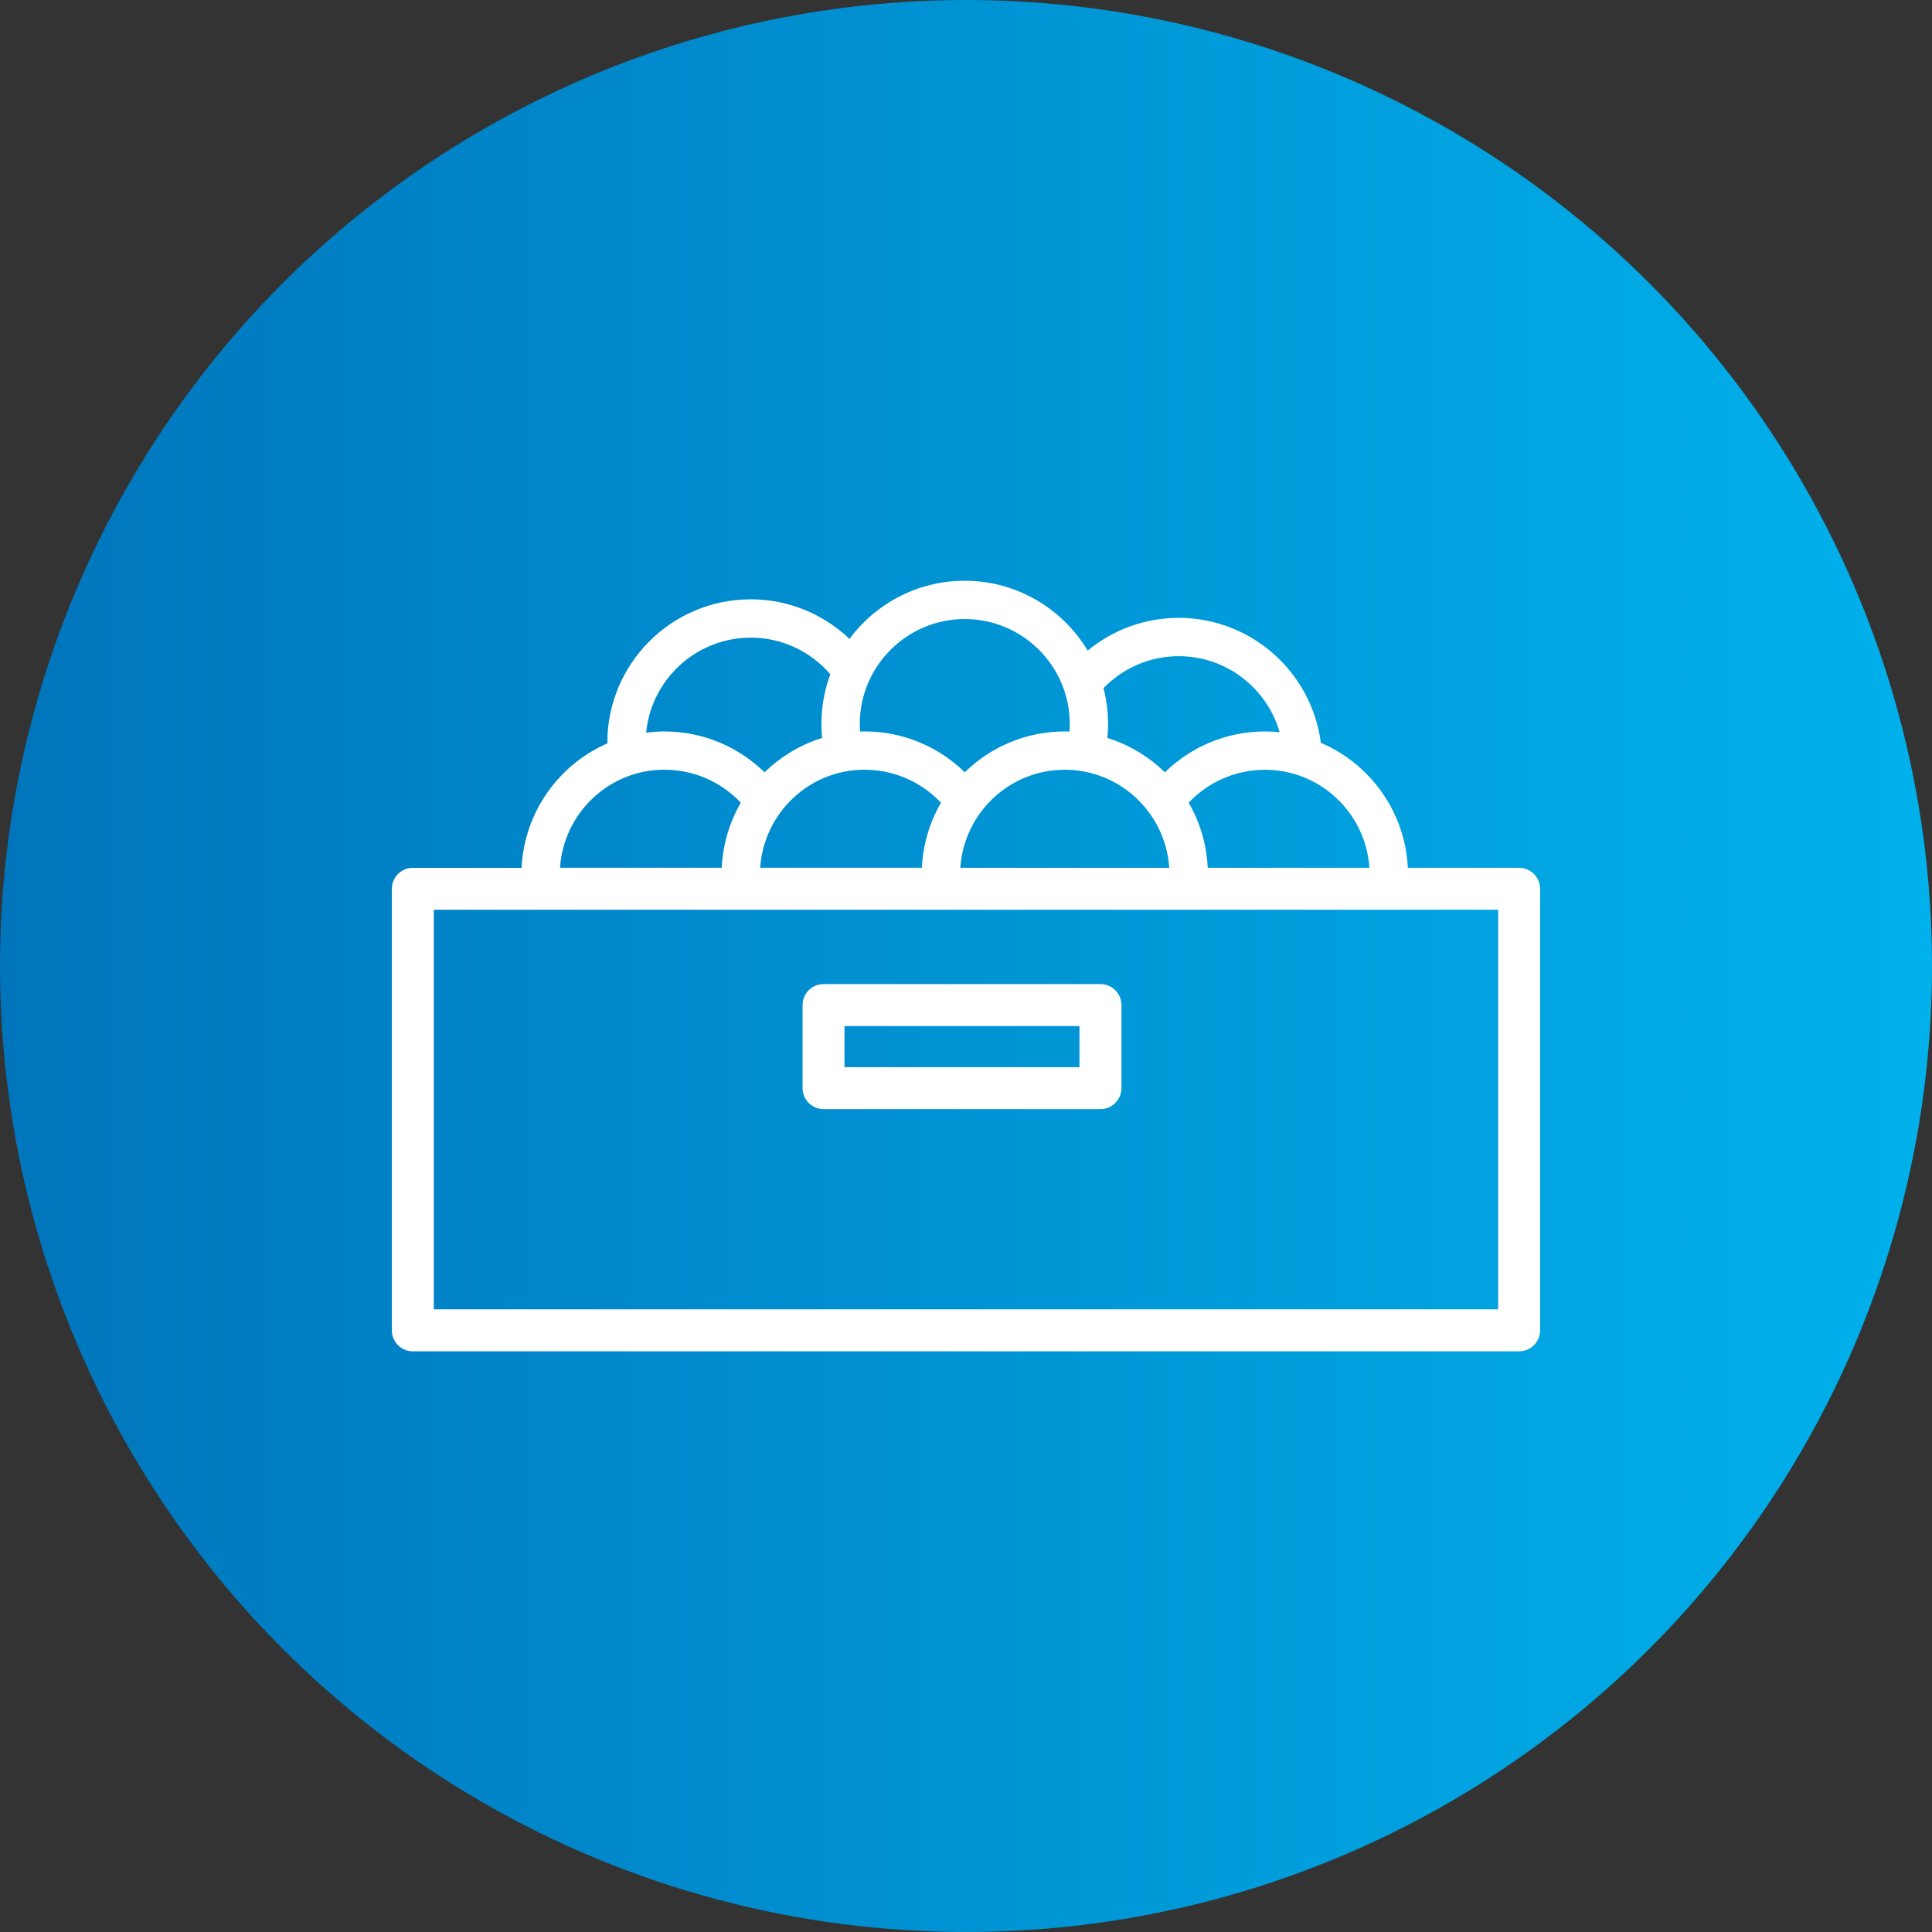
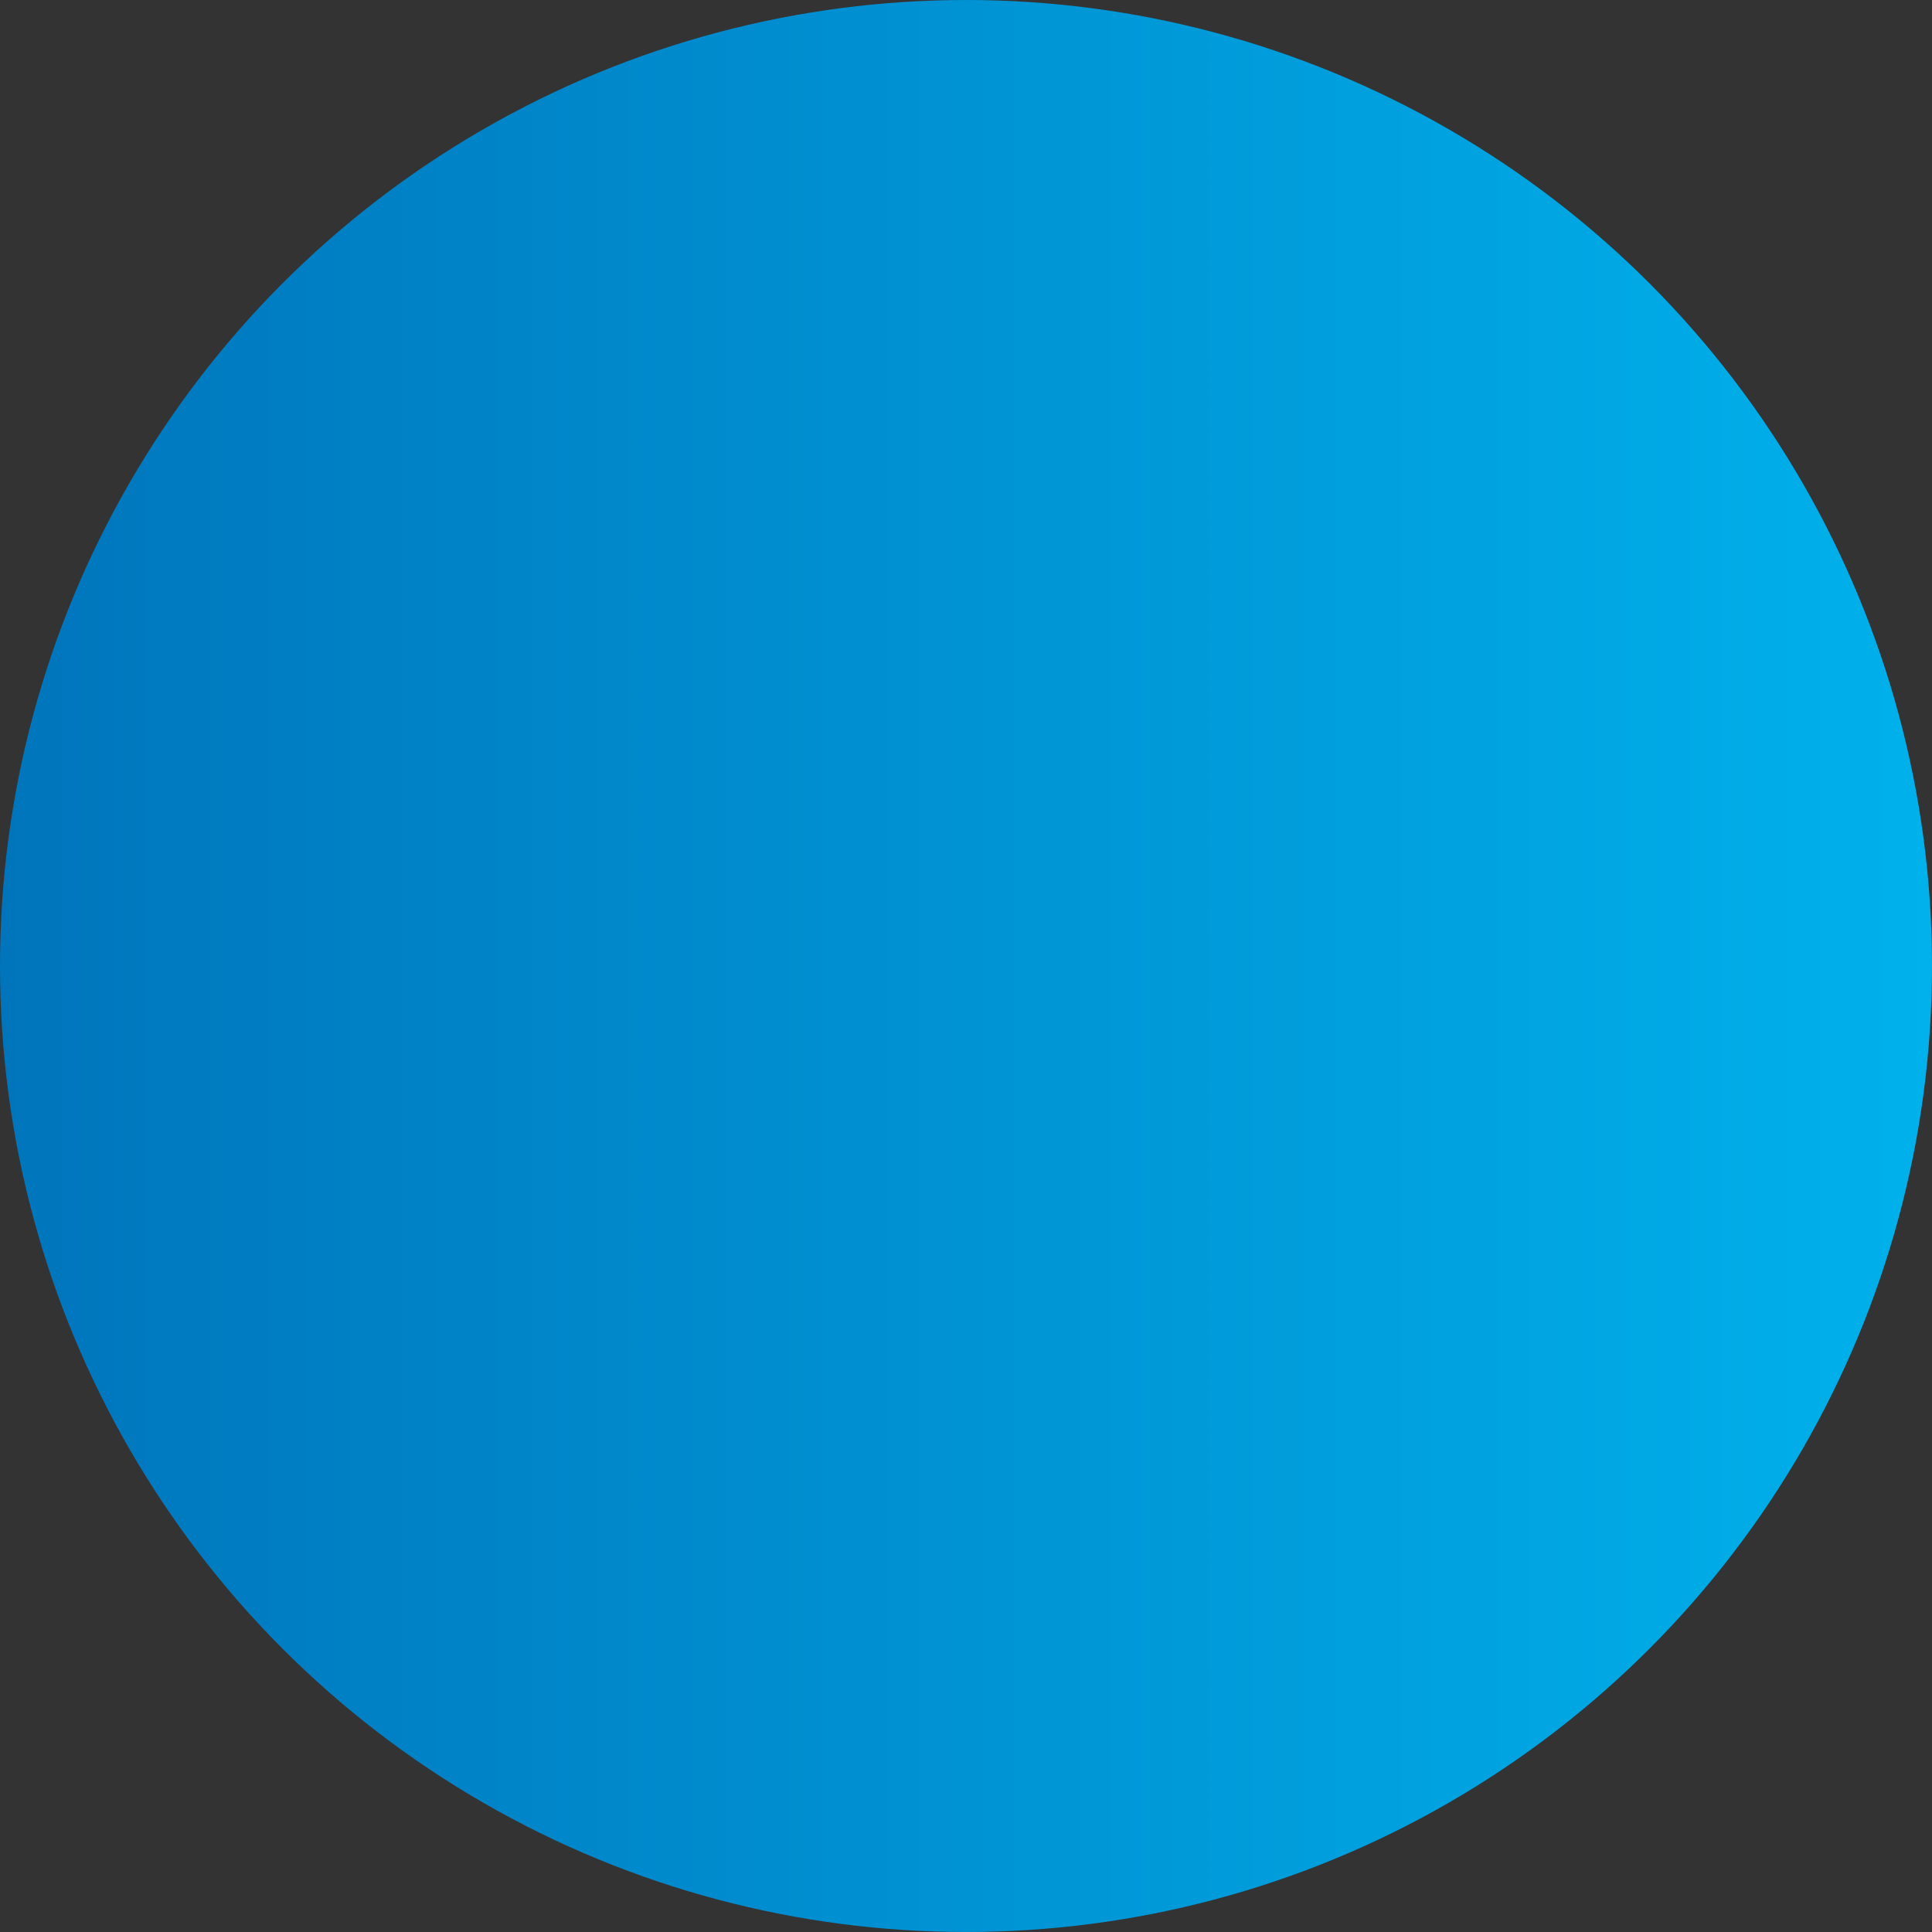
<svg xmlns="http://www.w3.org/2000/svg" id="Artwork" viewBox="0 0 488.16 488.16">
  <rect x="0" y="0" width="488.16" height="488.16" fill="#333333" stroke="none" />
  <defs>
    <style>
      .cls-1 {
        fill: url(#linear-gradient);
      }

      .cls-2 {
        fill: #fff;
      }
    </style>
    <linearGradient id="linear-gradient" x1="0" y1="244.08" x2="488.16" y2="244.08" gradientUnits="userSpaceOnUse">
      <stop offset="0" stop-color="#0075bc" />
      <stop offset="1" stop-color="#00b1eb" />
    </linearGradient>
  </defs>
  <circle class="cls-1" cx="244.08" cy="244.08" r="244.08" />
-   <path class="cls-2" d="M208.09,280.24h69.97c2.92,0,5.3-2.38,5.3-5.3v-20.99c0-2.92-2.38-5.3-5.3-5.3h-69.97c-2.93,0-5.3,2.38-5.3,5.3v20.99c0,2.93,2.37,5.3,5.3,5.3ZM213.38,259.26h59.37v10.38h-59.37v-10.38ZM383.84,219.27h-28.12c-.69-14.19-9.54-26.28-21.98-31.58-2.29-17.78-17.51-31.57-35.91-31.57-8.73,0-16.74,3.11-23,8.27-6.34-10.57-17.89-17.65-31.08-17.65-11.92,0-22.51,5.79-29.11,14.7-6.5-6.2-15.3-10.01-24.97-10.01-19.97,0-36.21,16.24-36.21,36.21v.19c-12.28,5.37-20.99,17.37-21.67,31.45h-27.48c-2.93,0-5.3,2.38-5.3,5.3v111.56c0,2.93,2.38,5.3,5.3,5.3h279.53c2.93,0,5.3-2.38,5.3-5.3v-111.56c0-2.92-2.37-5.3-5.3-5.3ZM346.02,219.27h-40.86c-.28-5.97-1.98-11.57-4.83-16.44,4.84-5.12,11.69-8.33,19.29-8.33,14.03,0,25.48,10.97,26.39,24.78ZM297.84,165.8c12.09,0,22.31,8.13,25.49,19.21-1.22-.13-2.46-.19-3.71-.19-9.84,0-18.75,3.94-25.29,10.32-4.04-3.95-9.01-6.96-14.53-8.68.11-1.15.17-2.32.17-3.51,0-3.13-.4-6.17-1.15-9.08,4.82-4.97,11.57-8.07,19.02-8.07ZM295.45,219.27h-52.8c.91-13.81,12.36-24.78,26.39-24.78s25.48,10.97,26.4,24.78ZM243.76,156.41c14.63,0,26.54,11.9,26.54,26.53,0,.64-.04,1.27-.07,1.9-.39,0-.79-.03-1.18-.03-9.83,0-18.75,3.94-25.28,10.32-6.53-6.38-15.45-10.32-25.28-10.32-.39,0-.79.02-1.18.03-.04-.63-.07-1.26-.07-1.9,0-14.63,11.91-26.53,26.54-26.53ZM218.48,194.49c7.58,0,14.44,3.21,19.28,8.33-2.84,4.88-4.54,10.48-4.83,16.44h-40.85c.91-13.81,12.36-24.78,26.4-24.78ZM189.68,161.11c8.04,0,15.25,3.59,20.12,9.26-1.45,3.93-2.25,8.16-2.25,12.58,0,1.18.06,2.35.16,3.51-5.52,1.72-10.48,4.74-14.53,8.68-6.53-6.38-15.45-10.32-25.28-10.32-1.56,0-3.11.11-4.63.31,1.27-13.45,12.63-24.01,26.41-24.01ZM167.9,194.49c7.59,0,14.45,3.21,19.28,8.33-2.84,4.88-4.54,10.48-4.82,16.44h-40.86c.91-13.81,12.36-24.78,26.39-24.78ZM378.55,330.83H109.61v-100.96h268.94v100.96Z" />
</svg>